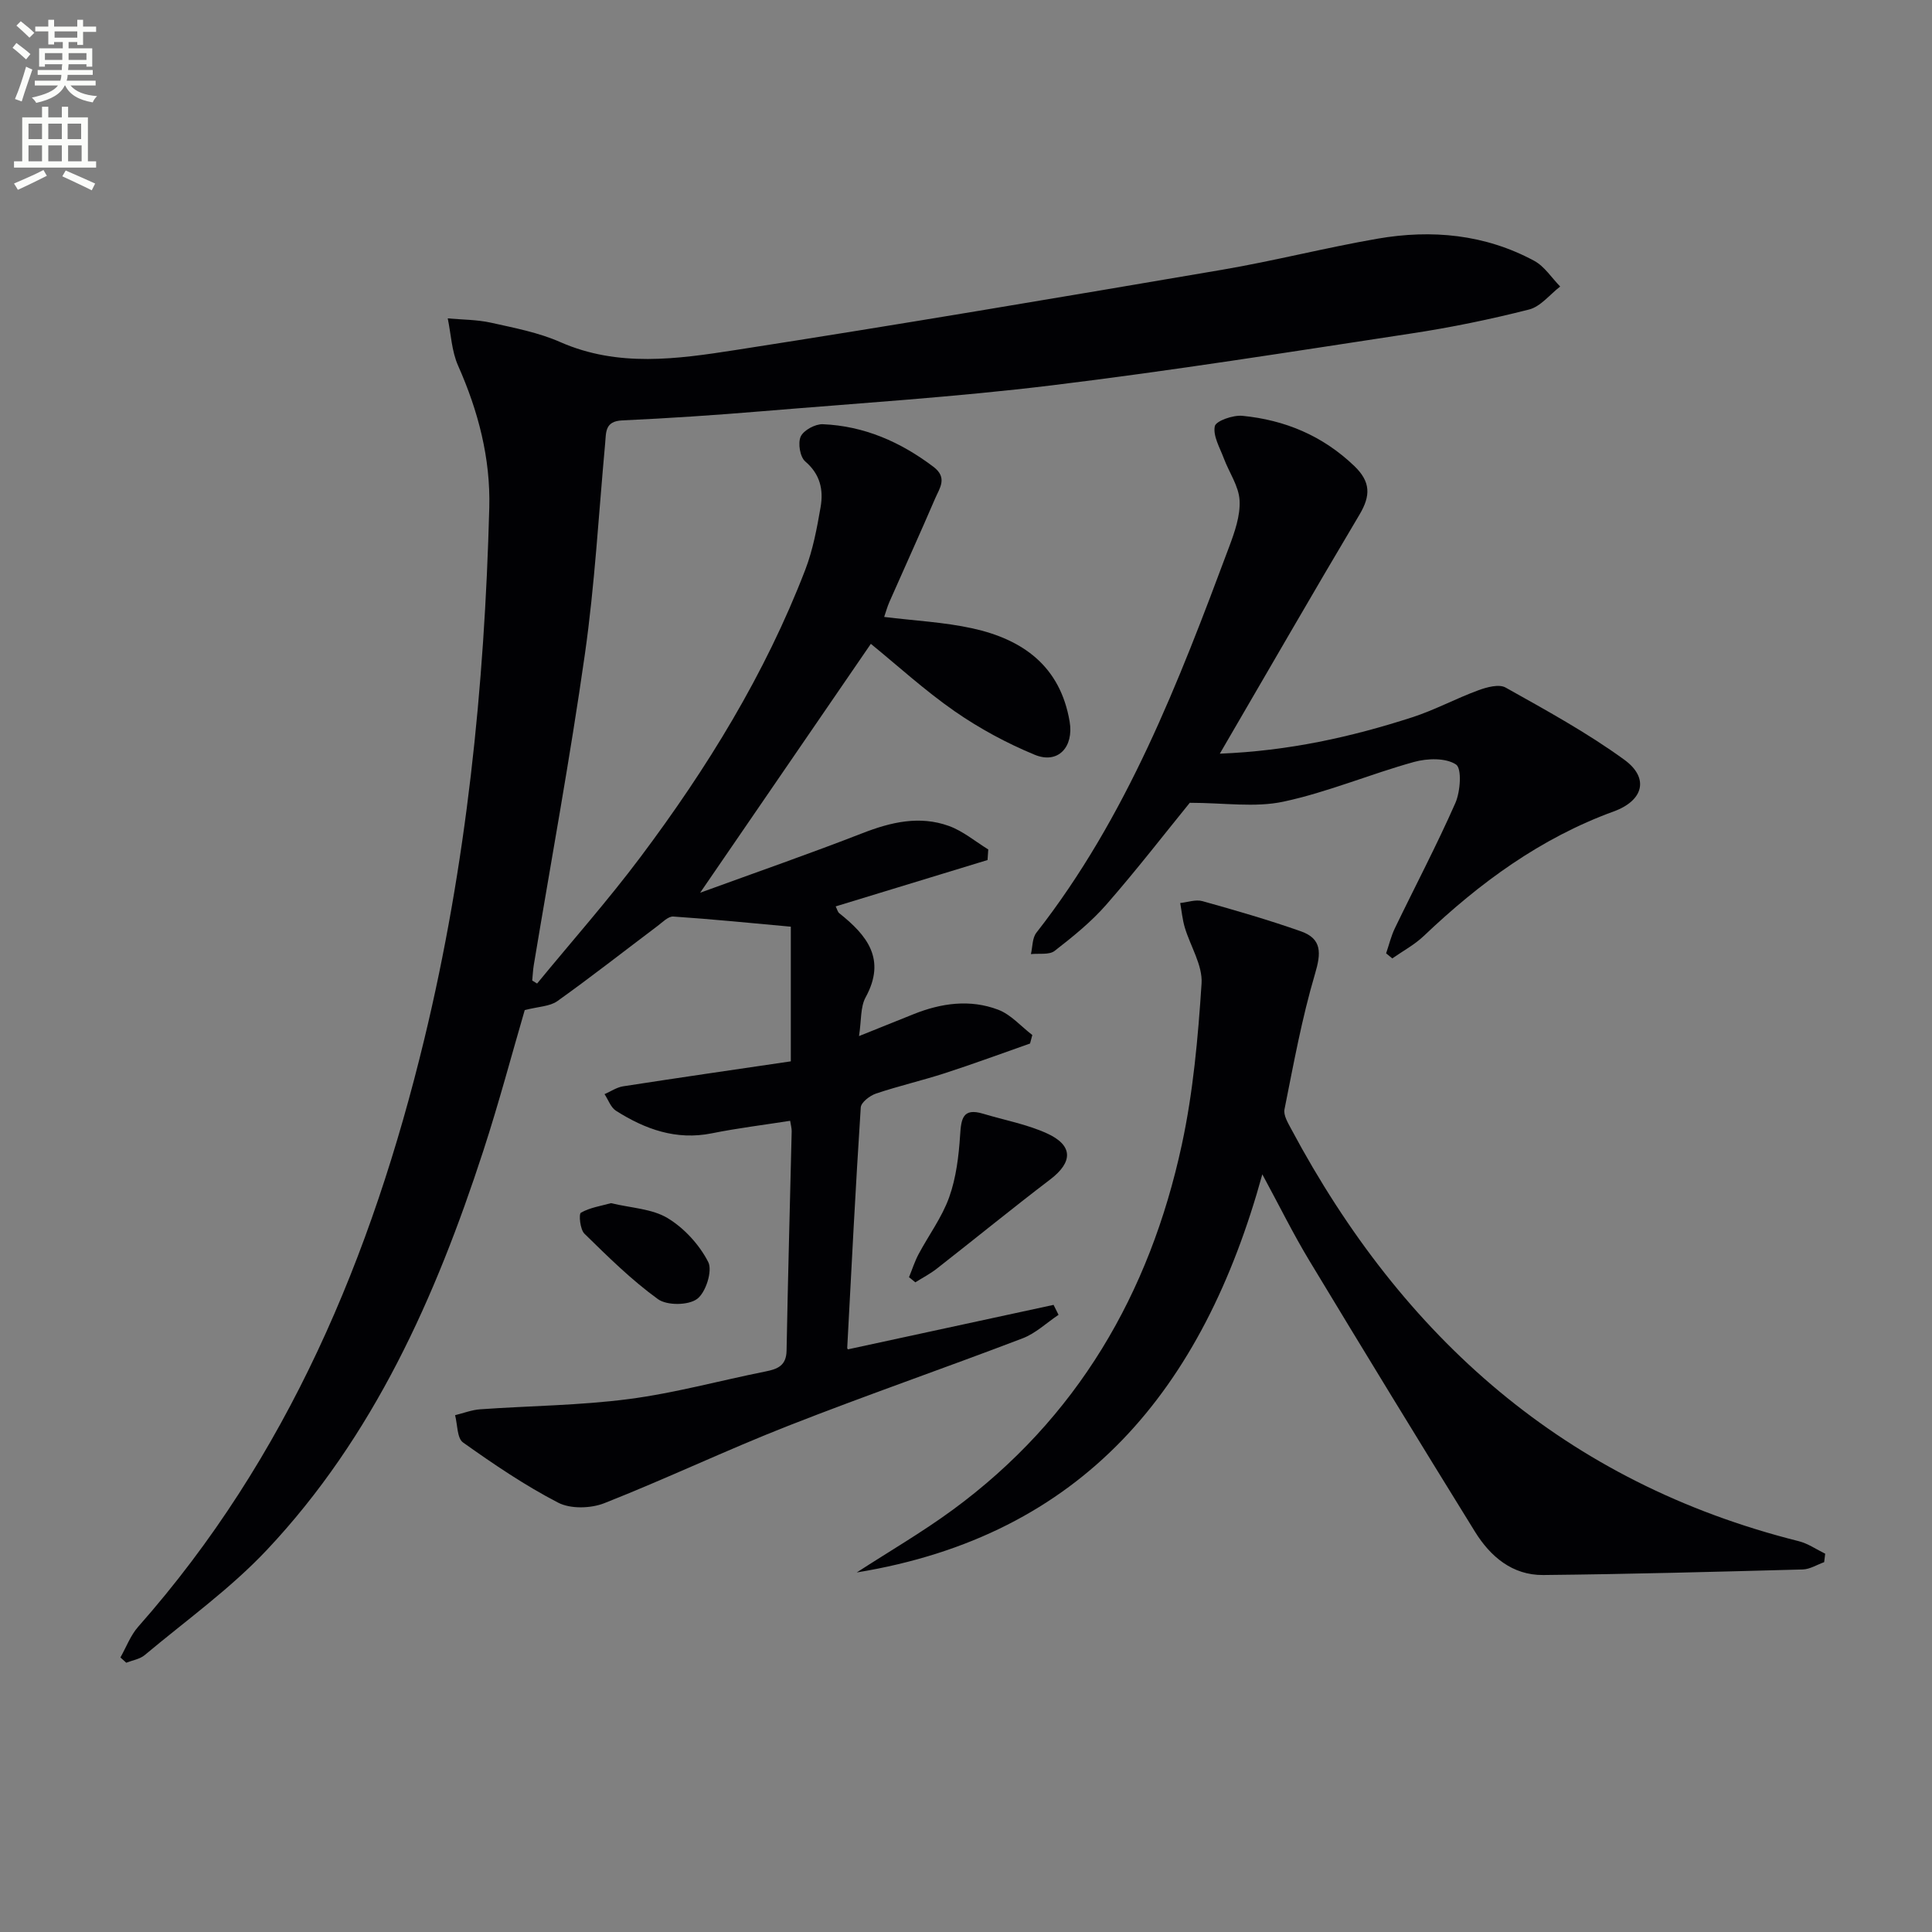
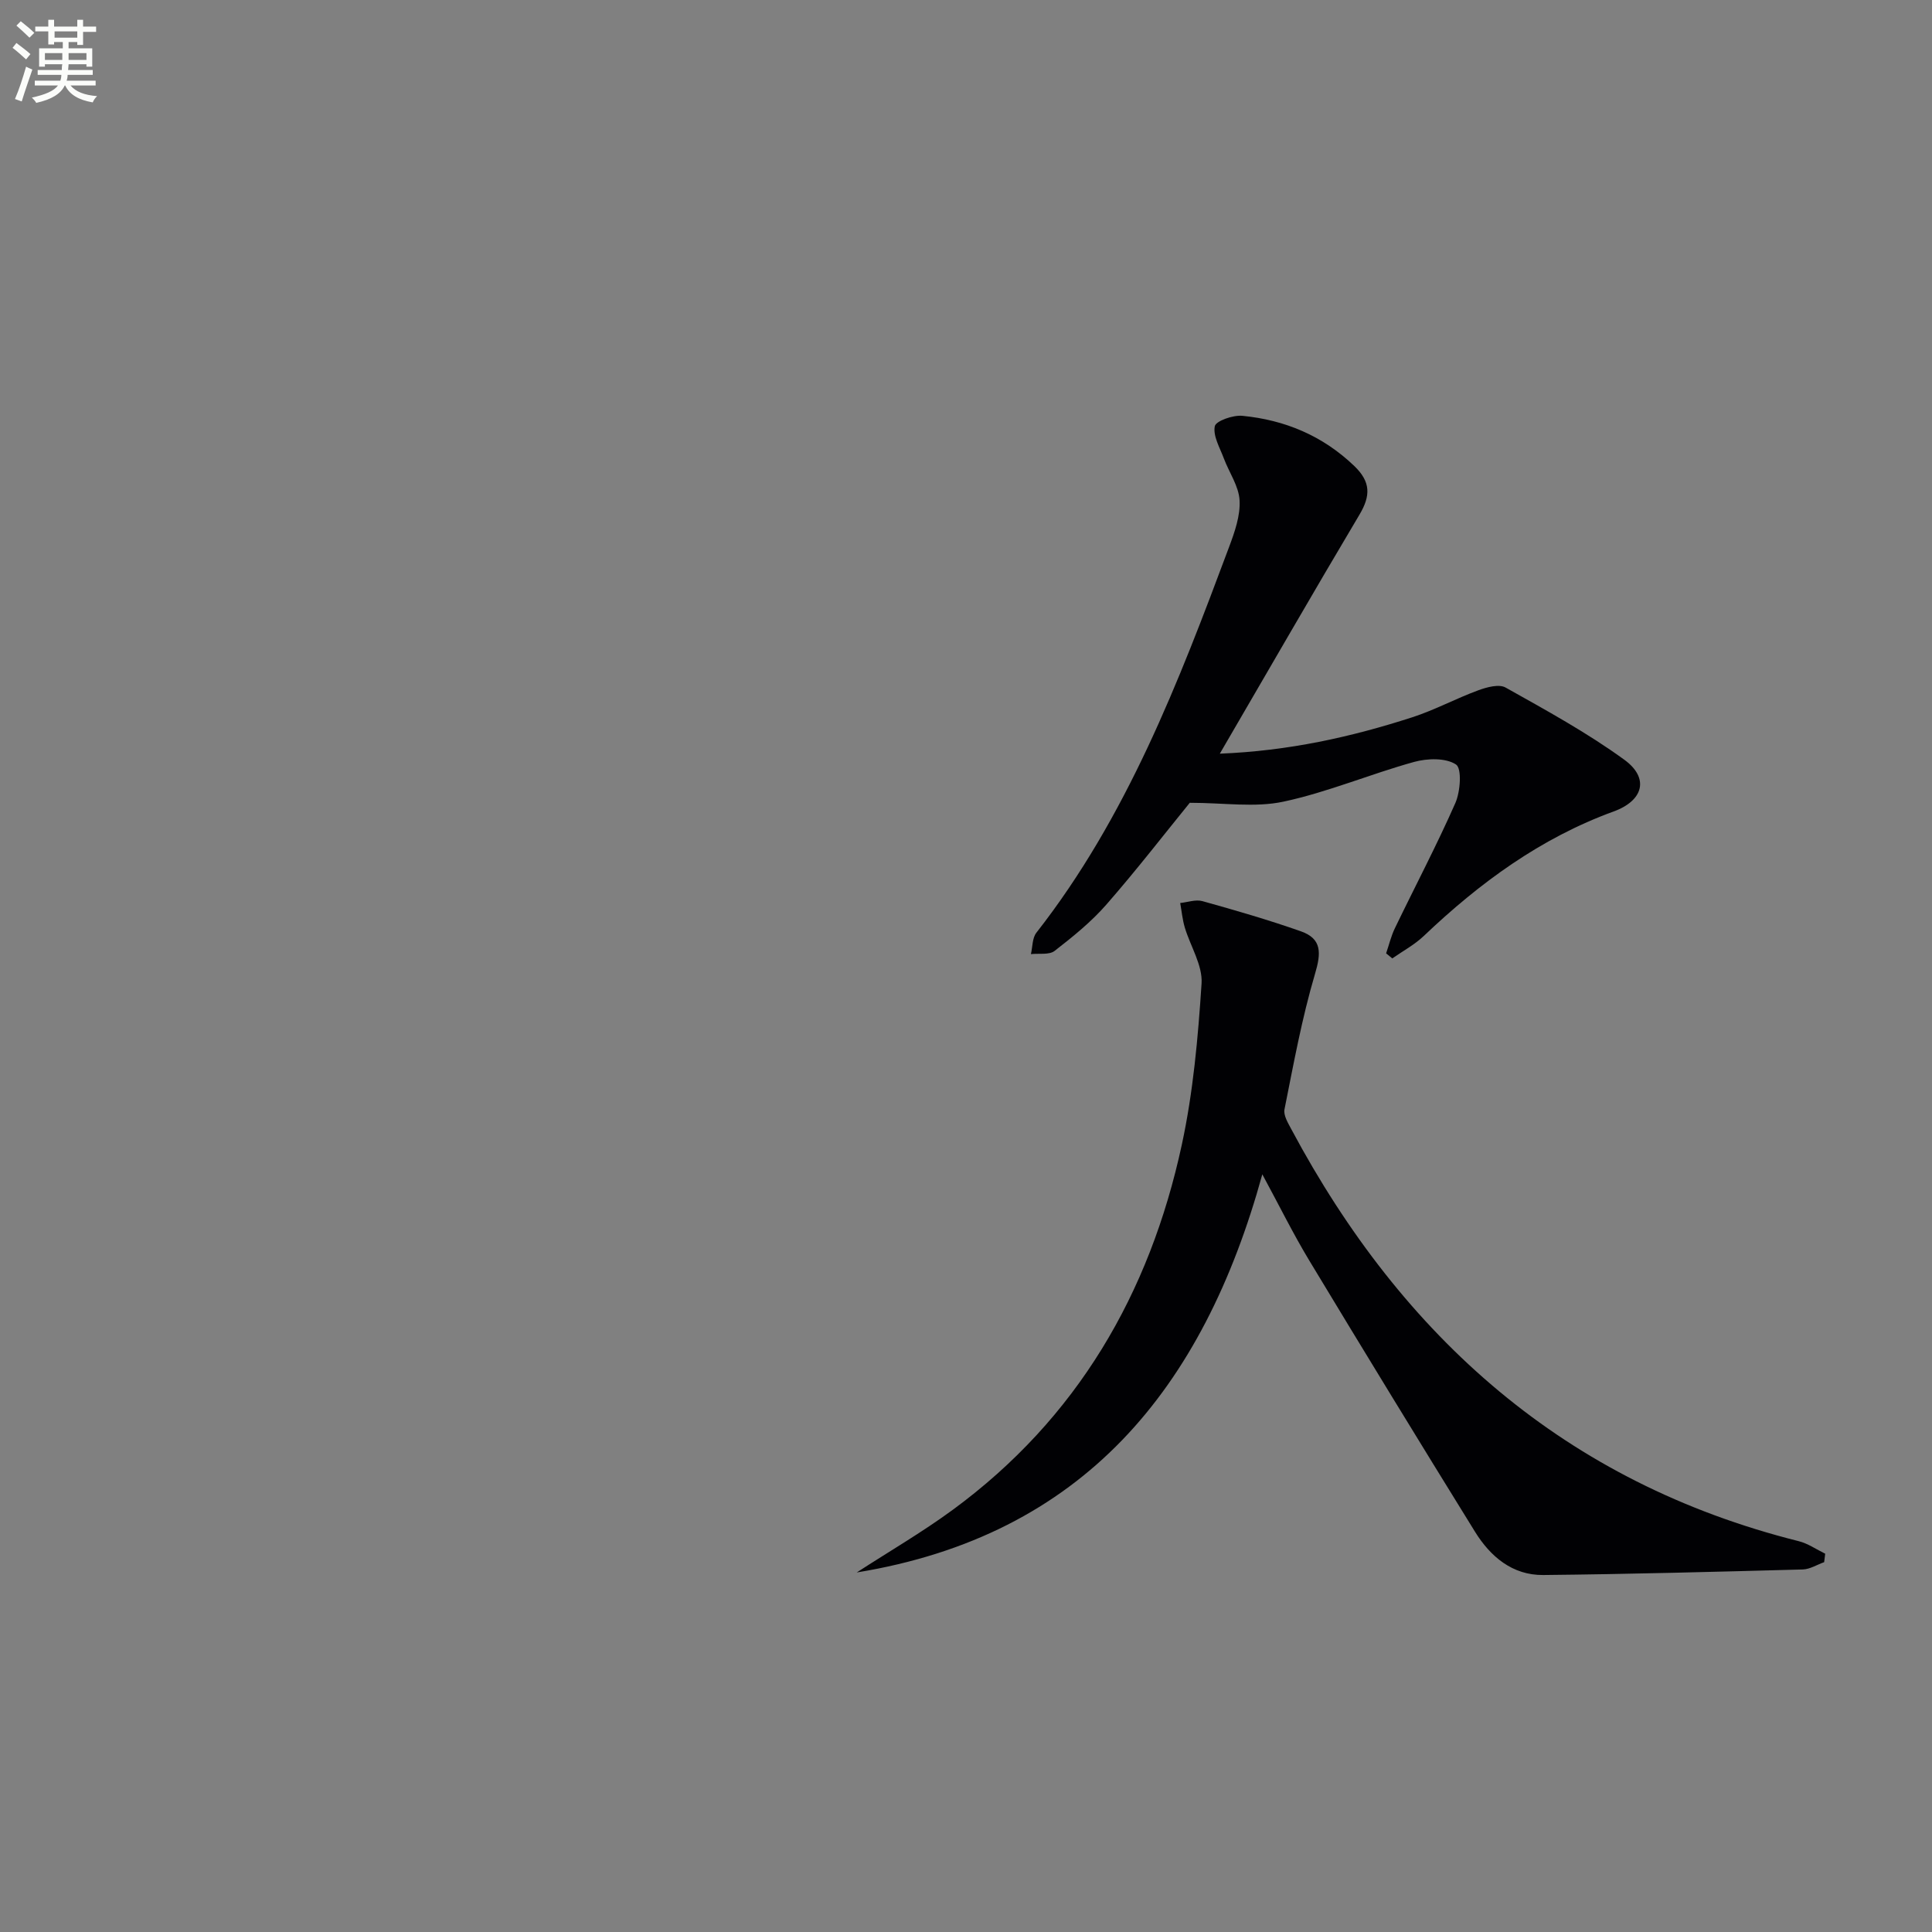
<svg xmlns="http://www.w3.org/2000/svg" enable-background="new 0 0 400 400" viewBox="0 0 400 400">
  <rect x="0" y="0" width="400" height="400" fill="#808080" stroke="none" />
  <path d="m2.6 9.9.8-1c.9.7 1.9 1.4 2.9 2.3l-.9 1.1c-1.1-1-2-1.8-2.8-2.4zm.5 10.6c.9-2.1 1.6-4.3 2.3-6.7.4.2.8.4 1.3.6-.7 2.1-1.5 4.3-2.2 6.6zm.3-15.2.9-.9c1 .8 2 1.6 2.8 2.4l-1 1c-.9-.9-1.8-1.7-2.7-2.5zm12.6-1.2h1.2v1.4h2.7v1.1h-2.7v2.7h-1.2v-.6h-1.8v1.3h4.9v3.8h-1.2v-.5h-3.7c0 .4-.1.9-.1 1.2h5.1v1h-5.2c0 .5-.1.9-.2 1.2h6v1h-5.2c1.1 1.3 2.9 2 5.5 2.2-.4.4-.7.8-.9 1.3-2.9-.5-4.8-1.6-5.7-3.5h-.1c-.8 1.7-2.7 2.9-5.9 3.6-.2-.4-.6-.8-.9-1.1 2.8-.6 4.6-1.4 5.4-2.5h-4.8v-1h5.3c.1-.3.2-.7.2-1.2h-4.9v-1h5c0-.4 0-.8.1-1.2h-3.6v.5h-1.2v-3.8h4.9v-1.3h-1.8v.5h-1.2v-2.7h-2.7v-1h2.7v-1.4h1.2v1.4h4.8zm-6.7 8.3h3.6c0-.4 0-.9 0-1.4h-3.6zm1.9-4.6h4.8v-1.3h-4.7v1.3zm6.7 3.2h-3.7v1.4h3.7z" fill="#fbfcfa" />
-   <path d="m8.7 22.1h1.3v2.2h2.8v-2.2h1.3v2.2h4.1v9.1h1.7v1.3h-17v-1.3h1.7v-9.1h4.1zm.3 13.1.7 1.2c-1.8.9-3.8 1.9-6 2.9-.2-.4-.5-.8-.8-1.3 2.3-1 4.4-1.9 6.1-2.8zm-3.1-6.4h2.8v-3.2h-2.8zm0 4.6h2.8v-3.3h-2.8zm4.1-4.6h2.8v-3.2h-2.8zm0 4.6h2.8v-3.3h-2.8zm3.6 1.9c2.1.9 4.1 1.8 6.1 2.7l-.7 1.4c-2.2-1.1-4.2-2-6.1-2.9zm3.2-9.7h-2.8v3.2h2.8zm-2.7 7.8h2.8v-3.3h-2.8z" fill="#fbfcfa" />
  <g fill="#010104">
-     <path d="m111.2 203.63c7.14-8.7 14.62-17.14 21.37-26.14 13.82-18.42 25.85-37.94 34.15-59.52 1.59-4.14 2.42-8.61 3.18-13 .61-3.54-.07-6.78-3.19-9.44-1.08-.92-1.55-3.81-.93-5.15.61-1.32 3.02-2.61 4.57-2.55 8.56.36 16.07 3.65 22.9 8.81 3.01 2.27 1.27 4.44.35 6.59-3.08 7.17-6.32 14.27-9.47 21.42-.45 1.03-.74 2.13-1.07 3.08 6.27.78 12.37 1.07 18.26 2.36 10.46 2.3 18.19 7.82 20.14 19.32.88 5.22-2.38 8.87-7.25 6.85-5.78-2.39-11.41-5.43-16.54-8.99-6.23-4.33-11.88-9.5-17.37-13.97-11.58 16.88-23 33.54-35.34 51.53 11.91-4.34 22.82-8.13 33.58-12.32 5.93-2.31 11.85-3.7 17.93-1.5 2.92 1.06 5.44 3.2 8.14 4.86-.05.73-.1 1.46-.15 2.19-10.41 3.18-20.81 6.36-31.44 9.6.32.64.42 1.16.74 1.41 5.75 4.57 9.78 9.51 5.46 17.41-1.11 2.02-.86 4.78-1.37 8.03 4.3-1.73 7.8-3.13 11.3-4.54 5.74-2.3 11.69-3.13 17.51-.92 2.64 1 4.73 3.45 7.07 5.24-.16.59-.31 1.17-.47 1.76-5.86 2.06-11.69 4.21-17.6 6.13-4.72 1.53-9.59 2.65-14.29 4.23-1.28.43-3.1 1.83-3.16 2.88-1.08 16.57-1.92 33.16-2.8 49.75-.01.15.13.3.14.33 14.21-3.07 28.39-6.14 42.58-9.21.34.69.69 1.37 1.03 2.06-2.47 1.65-4.74 3.84-7.45 4.87-16.13 6.16-32.45 11.8-48.52 18.11-12.82 5.03-25.27 10.97-38.08 16.02-2.8 1.1-6.98 1.22-9.55-.11-6.88-3.56-13.36-7.96-19.69-12.46-1.26-.89-1.14-3.72-1.65-5.65 1.73-.42 3.44-1.1 5.2-1.22 10.26-.73 20.6-.79 30.77-2.12 9.51-1.24 18.85-3.82 28.29-5.71 2.51-.5 4.31-1.2 4.37-4.3.28-15.14.7-30.28 1.06-45.42.01-.64-.18-1.29-.32-2.18-5.49.86-10.89 1.52-16.21 2.59-7.39 1.49-13.81-.84-19.85-4.67-1.08-.69-1.59-2.27-2.37-3.44 1.28-.55 2.51-1.41 3.84-1.62 11.58-1.79 23.17-3.47 34.73-5.17 0-10.17 0-19.12 0-27.88-8.25-.75-16.28-1.56-24.33-2.1-1.04-.07-2.24 1.18-3.26 1.95-6.91 5.2-13.72 10.55-20.76 15.57-1.55 1.1-3.88 1.11-6.74 1.85-2.61 8.91-5.32 19.14-8.59 29.18-9.86 30.27-22.68 59.09-44.81 82.6-7.58 8.05-16.75 14.61-25.27 21.75-1.01.85-2.54 1.08-3.83 1.59-.4-.36-.81-.73-1.21-1.09 1.21-2.14 2.09-4.56 3.68-6.36 30.99-35.07 48.38-76.78 59.23-121.62 8.74-36.15 12.48-72.96 13.46-110.06.27-10.24-2.28-20.01-6.46-29.42-1.33-2.99-1.46-6.5-2.14-9.78 2.99.27 6.04.25 8.95.89 4.85 1.08 9.85 2.03 14.36 4.02 11.96 5.26 24.21 3.51 36.27 1.64 33.62-5.22 67.16-10.9 100.7-16.61 10.79-1.84 21.42-4.57 32.21-6.44 11.24-1.95 22.27-.92 32.47 4.59 2.12 1.15 3.59 3.51 5.36 5.31-2.13 1.64-4.05 4.15-6.44 4.76-8.03 2.04-16.18 3.72-24.37 4.96-24.78 3.77-49.55 7.71-74.43 10.74-19.96 2.43-40.06 3.7-60.1 5.37-9.61.8-19.24 1.45-28.87 1.89-3.58.17-3.31 2.44-3.52 4.76-1.34 14.56-2.14 29.21-4.2 43.67-3.06 21.5-7.01 42.87-10.57 64.3-.18 1.07-.22 2.16-.33 3.24.33.2.67.41 1.01.62z" />
+     <path d="m111.2 203.63z" />
    <path d="m377.67 323.43c-1.47.52-2.93 1.46-4.41 1.51-17.91.48-35.83.97-53.75 1.15-6.39.06-10.95-3.82-14.14-8.98-11.54-18.65-22.98-37.37-34.31-56.15-3.32-5.5-6.17-11.29-9.71-17.83-12.24 44.44-37.12 74.78-83.97 82.43 6.64-4.31 13.51-8.3 19.88-12.97 25.75-18.9 40.77-44.78 47.42-75.58 2.36-10.92 3.36-22.2 4.09-33.37.25-3.79-2.32-7.73-3.48-11.64-.48-1.63-.64-3.36-.94-5.04 1.54-.16 3.21-.78 4.6-.39 6.85 1.91 13.69 3.89 20.39 6.25 4.4 1.55 4.19 4.54 2.91 8.84-2.71 9.16-4.43 18.63-6.31 28.02-.25 1.23.74 2.84 1.42 4.12 23.05 43.15 56.76 73.17 105.03 85.28 1.93.48 3.67 1.71 5.5 2.6-.07.57-.15 1.16-.22 1.75z" />
    <path d="m252.55 156.04c14.27-.57 27.16-3.44 39.8-7.52 4.68-1.51 9.08-3.9 13.71-5.6 1.76-.65 4.29-1.34 5.66-.57 8.36 4.69 16.84 9.32 24.57 14.94 5.24 3.81 3.96 8.47-2.19 10.71-15.15 5.52-27.78 14.8-39.34 25.8-1.91 1.81-4.32 3.1-6.5 4.63-.43-.35-.85-.7-1.28-1.05.6-1.74 1.02-3.55 1.81-5.19 4.17-8.65 8.66-17.16 12.53-25.94 1.04-2.37 1.37-7.15.13-7.97-2.12-1.4-5.93-1.29-8.68-.53-9.08 2.51-17.86 6.26-27.03 8.22-5.91 1.27-12.3.24-19.41.24-5.08 6.24-10.94 13.83-17.24 21.04-3.14 3.6-6.95 6.68-10.74 9.62-1.13.88-3.25.48-4.91.67.35-1.49.27-3.33 1.13-4.43 18.73-23.93 29.44-51.85 39.91-79.89 1.15-3.08 2.34-6.46 2.16-9.63-.16-2.95-2.17-5.77-3.26-8.69-.82-2.2-2.27-4.63-1.87-6.65.22-1.1 3.78-2.35 5.71-2.16 8.81.86 16.63 4.12 23.17 10.39 3.42 3.28 3.41 6.15 1.07 10.08-9.58 16.1-18.92 32.35-28.91 49.48z" />
-     <path d="m188.2 264.43c.65-1.58 1.17-3.23 1.96-4.73 2.11-3.96 4.87-7.66 6.36-11.83 1.44-4.04 1.98-8.51 2.26-12.83.22-3.4.53-5.73 4.75-4.46 4.42 1.33 9.06 2.18 13.22 4.07 5.48 2.49 5.39 5.96.69 9.54-7.93 6.04-15.65 12.35-23.51 18.49-1.37 1.07-2.94 1.88-4.42 2.81-.44-.35-.88-.7-1.31-1.06z" />
-     <path d="m126.5 249.1c4.19 1.01 8.51 1.15 11.73 3.1 3.44 2.08 6.57 5.51 8.4 9.08.93 1.82-.5 6.32-2.3 7.65-1.82 1.35-6.24 1.39-8.1.05-5.49-3.97-10.37-8.8-15.23-13.56-.9-.88-1.2-4.06-.73-4.34 1.87-1.07 4.16-1.4 6.23-1.98z" />
  </g>
</svg>